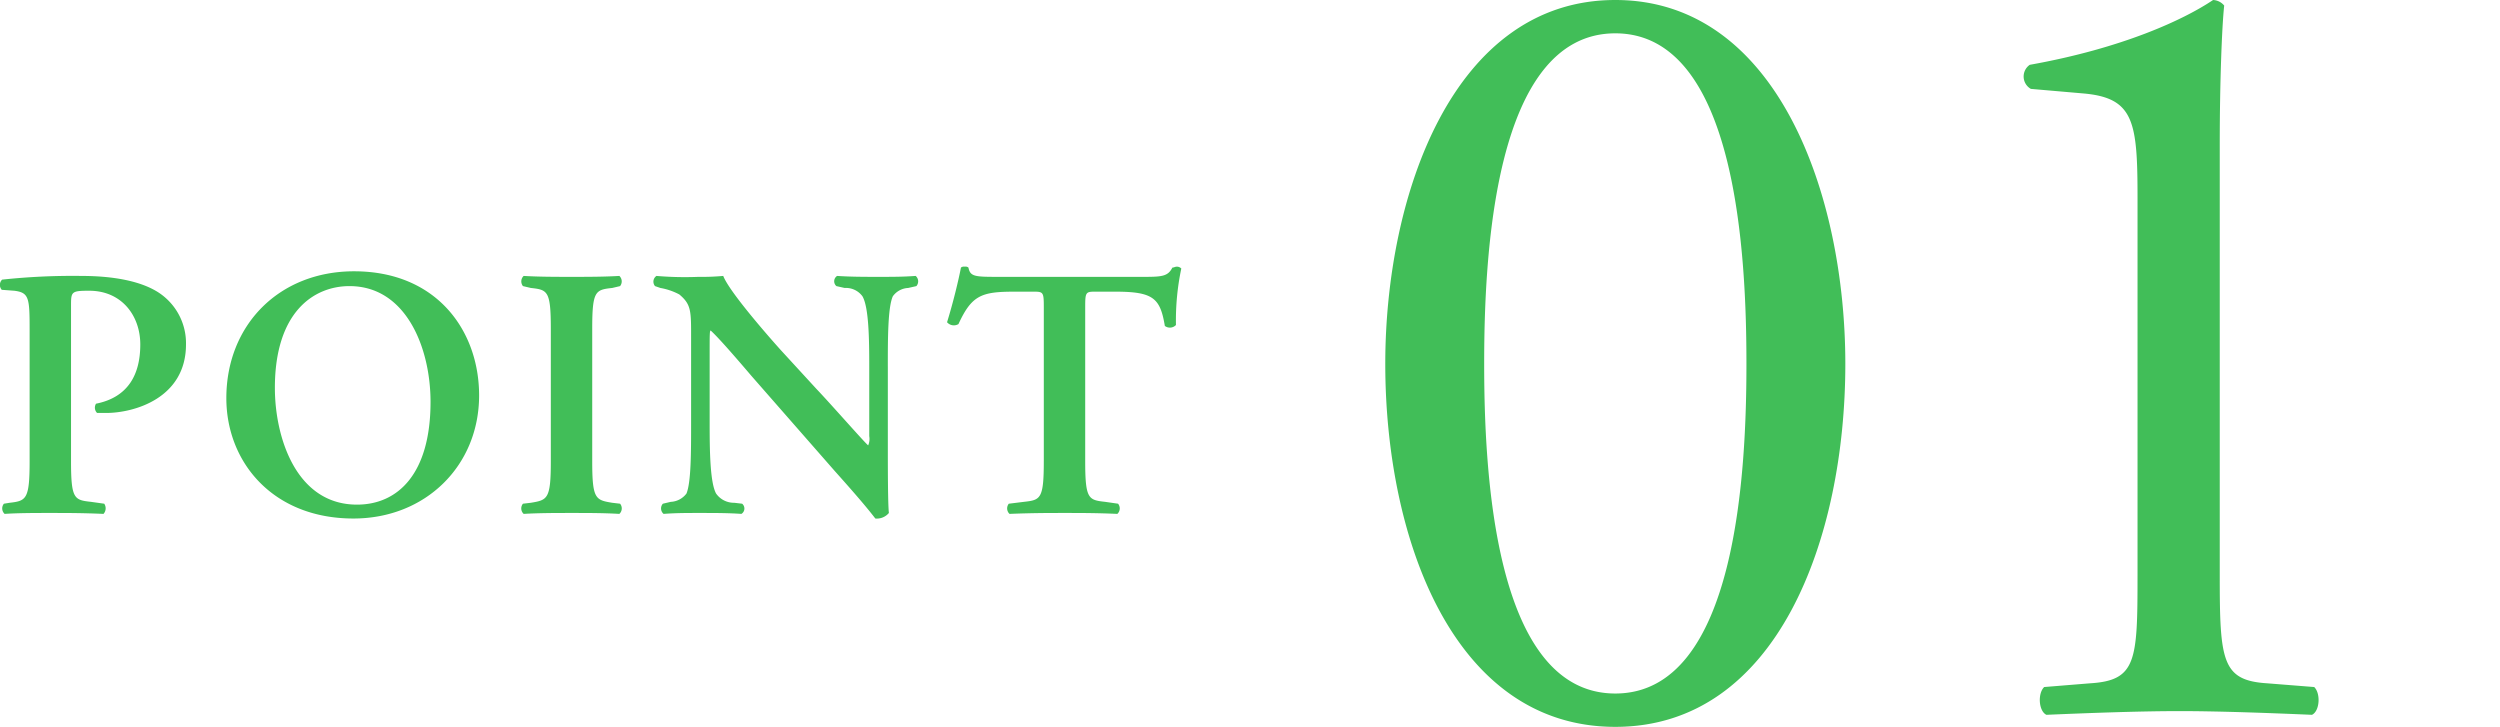
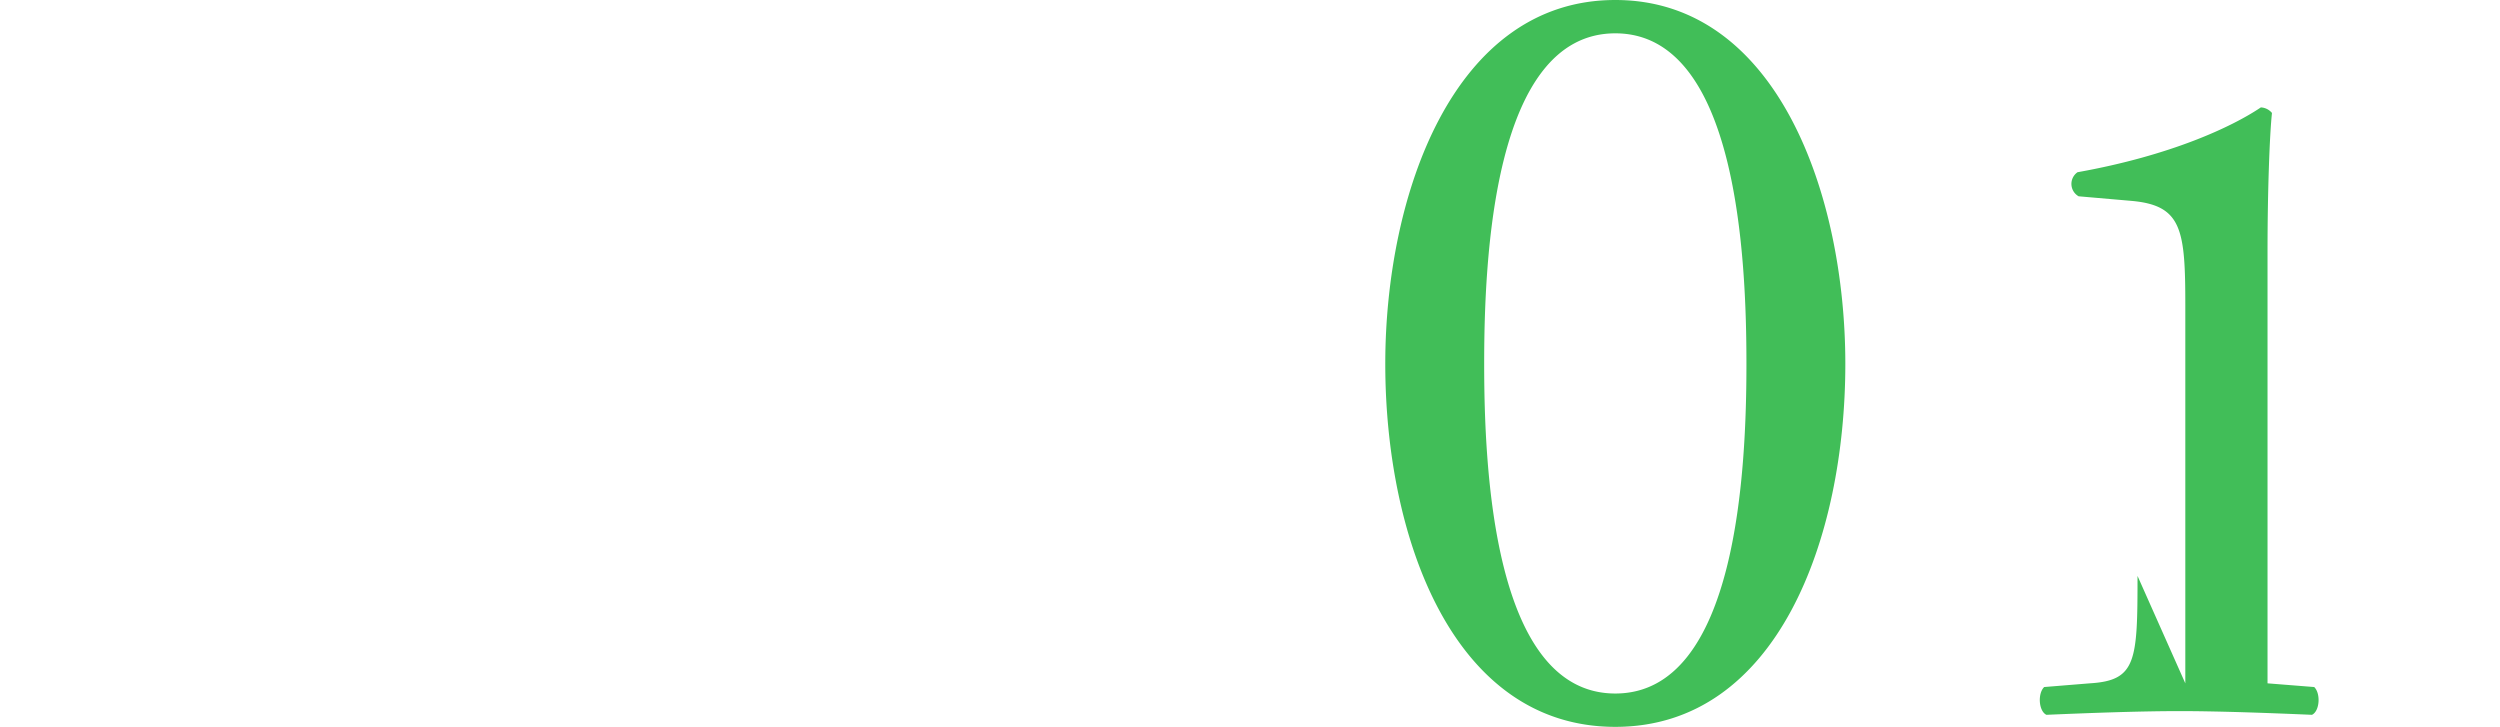
<svg xmlns="http://www.w3.org/2000/svg" id="top_features_num1.svg" width="270" height="78.5" viewBox="0 0 270 78.5">
  <defs>
    <style>
      .cls-1 {
        fill: #41be58;
        fill-rule: evenodd;
      }
    </style>
  </defs>
-   <path id="POINT" class="cls-1" d="M385.824,14598.6c0,4.1-.347,4.3-2.16,4.5l-0.616.1a0.8,0.8,0,0,0,.077,1.1c1.542-.1,3.277-0.1,4.974-0.1s3.431,0,5.706.1a0.892,0.892,0,0,0,.077-1.1l-1.426-.2c-1.813-.2-2.16-0.3-2.16-4.4v-16.8c0-1.5.039-1.6,1.967-1.6,3.509,0,5.513,2.7,5.513,5.8,0,3.2-1.272,5.7-4.781,6.4a0.806,0.806,0,0,0,.116,1h0.964c3.046,0,8.637-1.6,8.637-7.4a6.531,6.531,0,0,0-3.278-5.8c-1.735-1-4.4-1.6-8.058-1.6a71.55,71.55,0,0,0-8.521.4,0.792,0.792,0,0,0-.039,1.1l1.35,0.1c1.619,0.2,1.658.8,1.658,4.3v14.1Zm35.046-20.5c-8.1,0-13.8,5.8-13.8,13.7,0,6.9,5.012,13,13.726,13,7.789,0,13.573-5.7,13.573-13.3C434.365,14584.5,429.776,14578.1,420.87,14578.1Zm-0.5,1.6c6.131,0,8.753,6.7,8.753,12.5,0,7.8-3.547,11.1-7.943,11.1-6.593,0-8.868-7.3-8.868-12.6C412.31,14582.5,416.513,14579.7,420.368,14579.7Zm26.215,4.6c0-4.1.347-4.2,2.16-4.4l0.848-.2a0.811,0.811,0,0,0-.077-1.1c-1.7.1-3.432,0.1-5.128,0.1-1.774,0-3.509,0-5.206-.1a0.811,0.811,0,0,0-.077,1.1l0.849,0.2c1.812,0.2,2.159.3,2.159,4.4v14.3c0,4.1-.347,4.2-2.159,4.5l-0.849.1a0.8,0.8,0,0,0,.077,1.1c1.7-.1,3.509-0.1,5.206-0.1s3.431,0,5.128.1a0.8,0.8,0,0,0,.077-1.1l-0.848-.1c-1.813-.3-2.16-0.4-2.16-4.5v-14.3Zm31.924,4.1c0-3,0-6.4.54-7.6a2.164,2.164,0,0,1,1.658-.9l0.886-.2a0.773,0.773,0,0,0-.077-1.1c-1.388.1-2.39,0.1-4.048,0.1-1.5,0-2.931,0-4.434-.1a0.687,0.687,0,0,0-.077,1.1l0.886,0.2a2.219,2.219,0,0,1,1.928.9c0.694,1.2.733,4.7,0.733,7.6v7.5a1.743,1.743,0,0,1-.116,1c-0.385-.3-3.971-4.4-5.591-6.1l-3.855-4.2c-1.35-1.5-5.553-6.3-6.208-8a24.721,24.721,0,0,1-2.661.1,36.308,36.308,0,0,1-4.549-.1,0.744,0.744,0,0,0-.155,1.1l0.579,0.2a6.905,6.905,0,0,1,2.043.7c1.311,1.1,1.273,1.8,1.273,4.8v9.1c0,3.1,0,6.4-.5,7.6a2.249,2.249,0,0,1-1.7.9l-0.848.2a0.766,0.766,0,0,0,.077,1.1c1.349-.1,2.39-0.1,4.01-0.1,1.465,0,2.969,0,4.395.1a0.68,0.68,0,0,0,.077-1.1l-0.848-.1a2.348,2.348,0,0,1-1.966-1c-0.656-1.2-.694-4.7-0.694-7.6v-7.5c0-2.1,0-2.5.115-2.5,0.656,0.6,1.928,2,4.4,4.9l9.022,10.3c2.776,3.1,3.74,4.3,4.357,5.1a1.7,1.7,0,0,0,1.465-.6c-0.115-.9-0.115-5.4-0.115-6.6v-9.2Zm16.846,10.2c0,4.1-.347,4.2-2.159,4.4l-1.62.2a0.811,0.811,0,0,0,.077,1.1c2.468-.1,4.28-0.1,5.977-0.1s3.431,0,5.668.1a0.8,0.8,0,0,0,.077-1.1l-1.388-.2c-1.813-.2-2.16-0.3-2.16-4.4V14582c0-1.6.039-1.7,1.041-1.7h2.2c4.126,0,4.858.7,5.36,3.7a0.9,0.9,0,0,0,1.2-.1,27.151,27.151,0,0,1,.578-6.1,0.662,0.662,0,0,0-.5-0.2c-0.154,0-.308.1-0.463,0.1-0.462.9-1.041,1-2.93,1H490.572c-2.622,0-3.162,0-3.355-1a0.472,0.472,0,0,0-.385-0.1,0.526,0.526,0,0,0-.425.1c-0.27,1.4-.848,3.8-1.5,5.9a0.966,0.966,0,0,0,1.233.2c1.427-3.1,2.468-3.5,6.015-3.5h2.16c1,0,1.041.1,1.041,1.7v16.6Z" transform="translate(-382.625 -14548.8)" />
-   <path id="_01" data-name="01" class="cls-1" d="M557.078,14548.8c-17.522,0-24.843,21.1-24.843,39.3,0,18.8,7.321,39.2,24.843,39.2s24.843-20.4,24.843-39.2C581.921,14569.9,574.6,14548.8,557.078,14548.8Zm0,3.6c13.2,0,14.162,24.4,14.162,35.7,0,11.2-.96,35.6-14.162,35.6s-14.162-24.4-14.162-35.6C542.916,14576.8,543.876,14552.4,557.078,14552.4Zm56.4,58.6c0,9.2-.12,11.3-5.16,11.6l-4.921.4c-0.72.7-.6,2.6,0.24,3,4.681-.2,10.082-0.4,14.4-0.4,4.2,0,9.6.2,14.282,0.4,0.84-.4.96-2.3,0.24-3l-5.041-.4c-4.92-.3-5.16-2.4-5.16-11.6v-46.6c0-6.8.24-12.8,0.48-15a1.665,1.665,0,0,0-1.2-.6c-3.121,2.1-9.722,5.2-19.8,7a1.537,1.537,0,0,0,.12,2.6l5.761,0.5c5.4,0.5,5.76,3.1,5.76,11.3v40.8Z" transform="translate(-382.625 -14548.8)" />
+   <path id="_01" data-name="01" class="cls-1" d="M557.078,14548.8c-17.522,0-24.843,21.1-24.843,39.3,0,18.8,7.321,39.2,24.843,39.2s24.843-20.4,24.843-39.2C581.921,14569.9,574.6,14548.8,557.078,14548.8Zm0,3.6c13.2,0,14.162,24.4,14.162,35.7,0,11.2-.96,35.6-14.162,35.6s-14.162-24.4-14.162-35.6C542.916,14576.8,543.876,14552.4,557.078,14552.4Zm56.4,58.6c0,9.2-.12,11.3-5.16,11.6l-4.921.4c-0.72.7-.6,2.6,0.24,3,4.681-.2,10.082-0.4,14.4-0.4,4.2,0,9.6.2,14.282,0.4,0.84-.4.96-2.3,0.24-3l-5.041-.4v-46.6c0-6.8.24-12.8,0.48-15a1.665,1.665,0,0,0-1.2-.6c-3.121,2.1-9.722,5.2-19.8,7a1.537,1.537,0,0,0,.12,2.6l5.761,0.5c5.4,0.5,5.76,3.1,5.76,11.3v40.8Z" transform="translate(-382.625 -14548.8)" />
</svg>